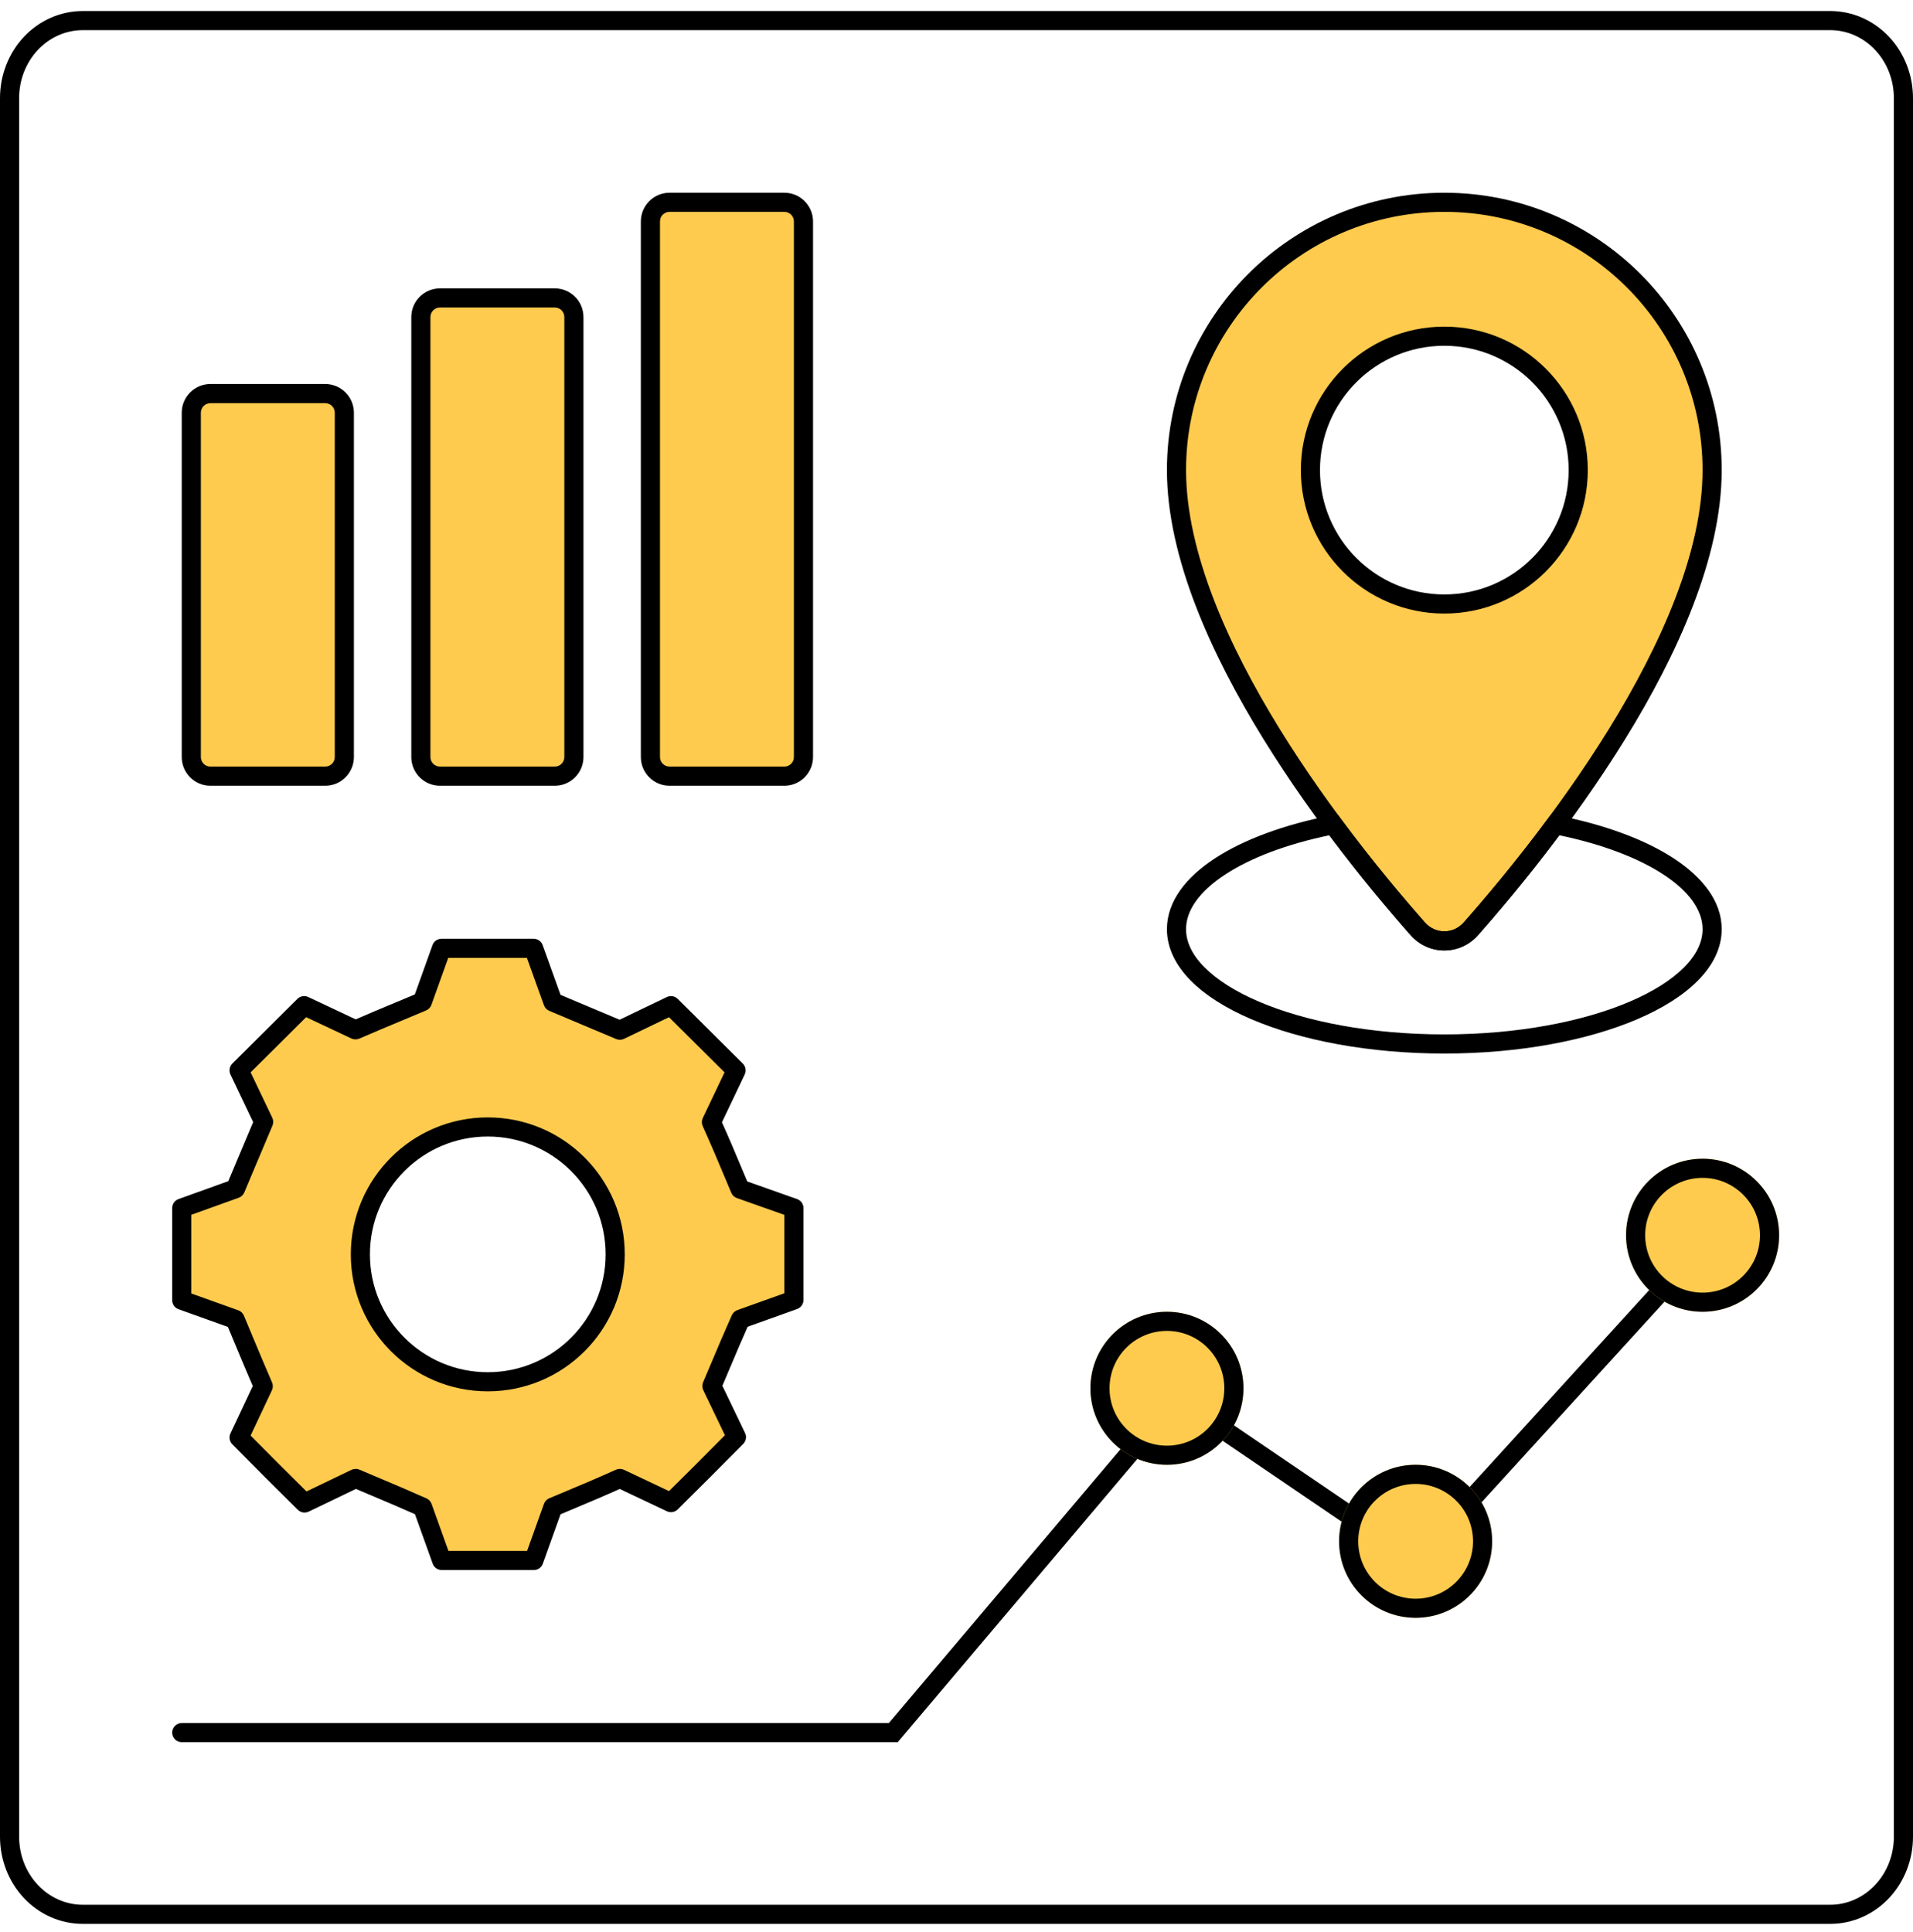
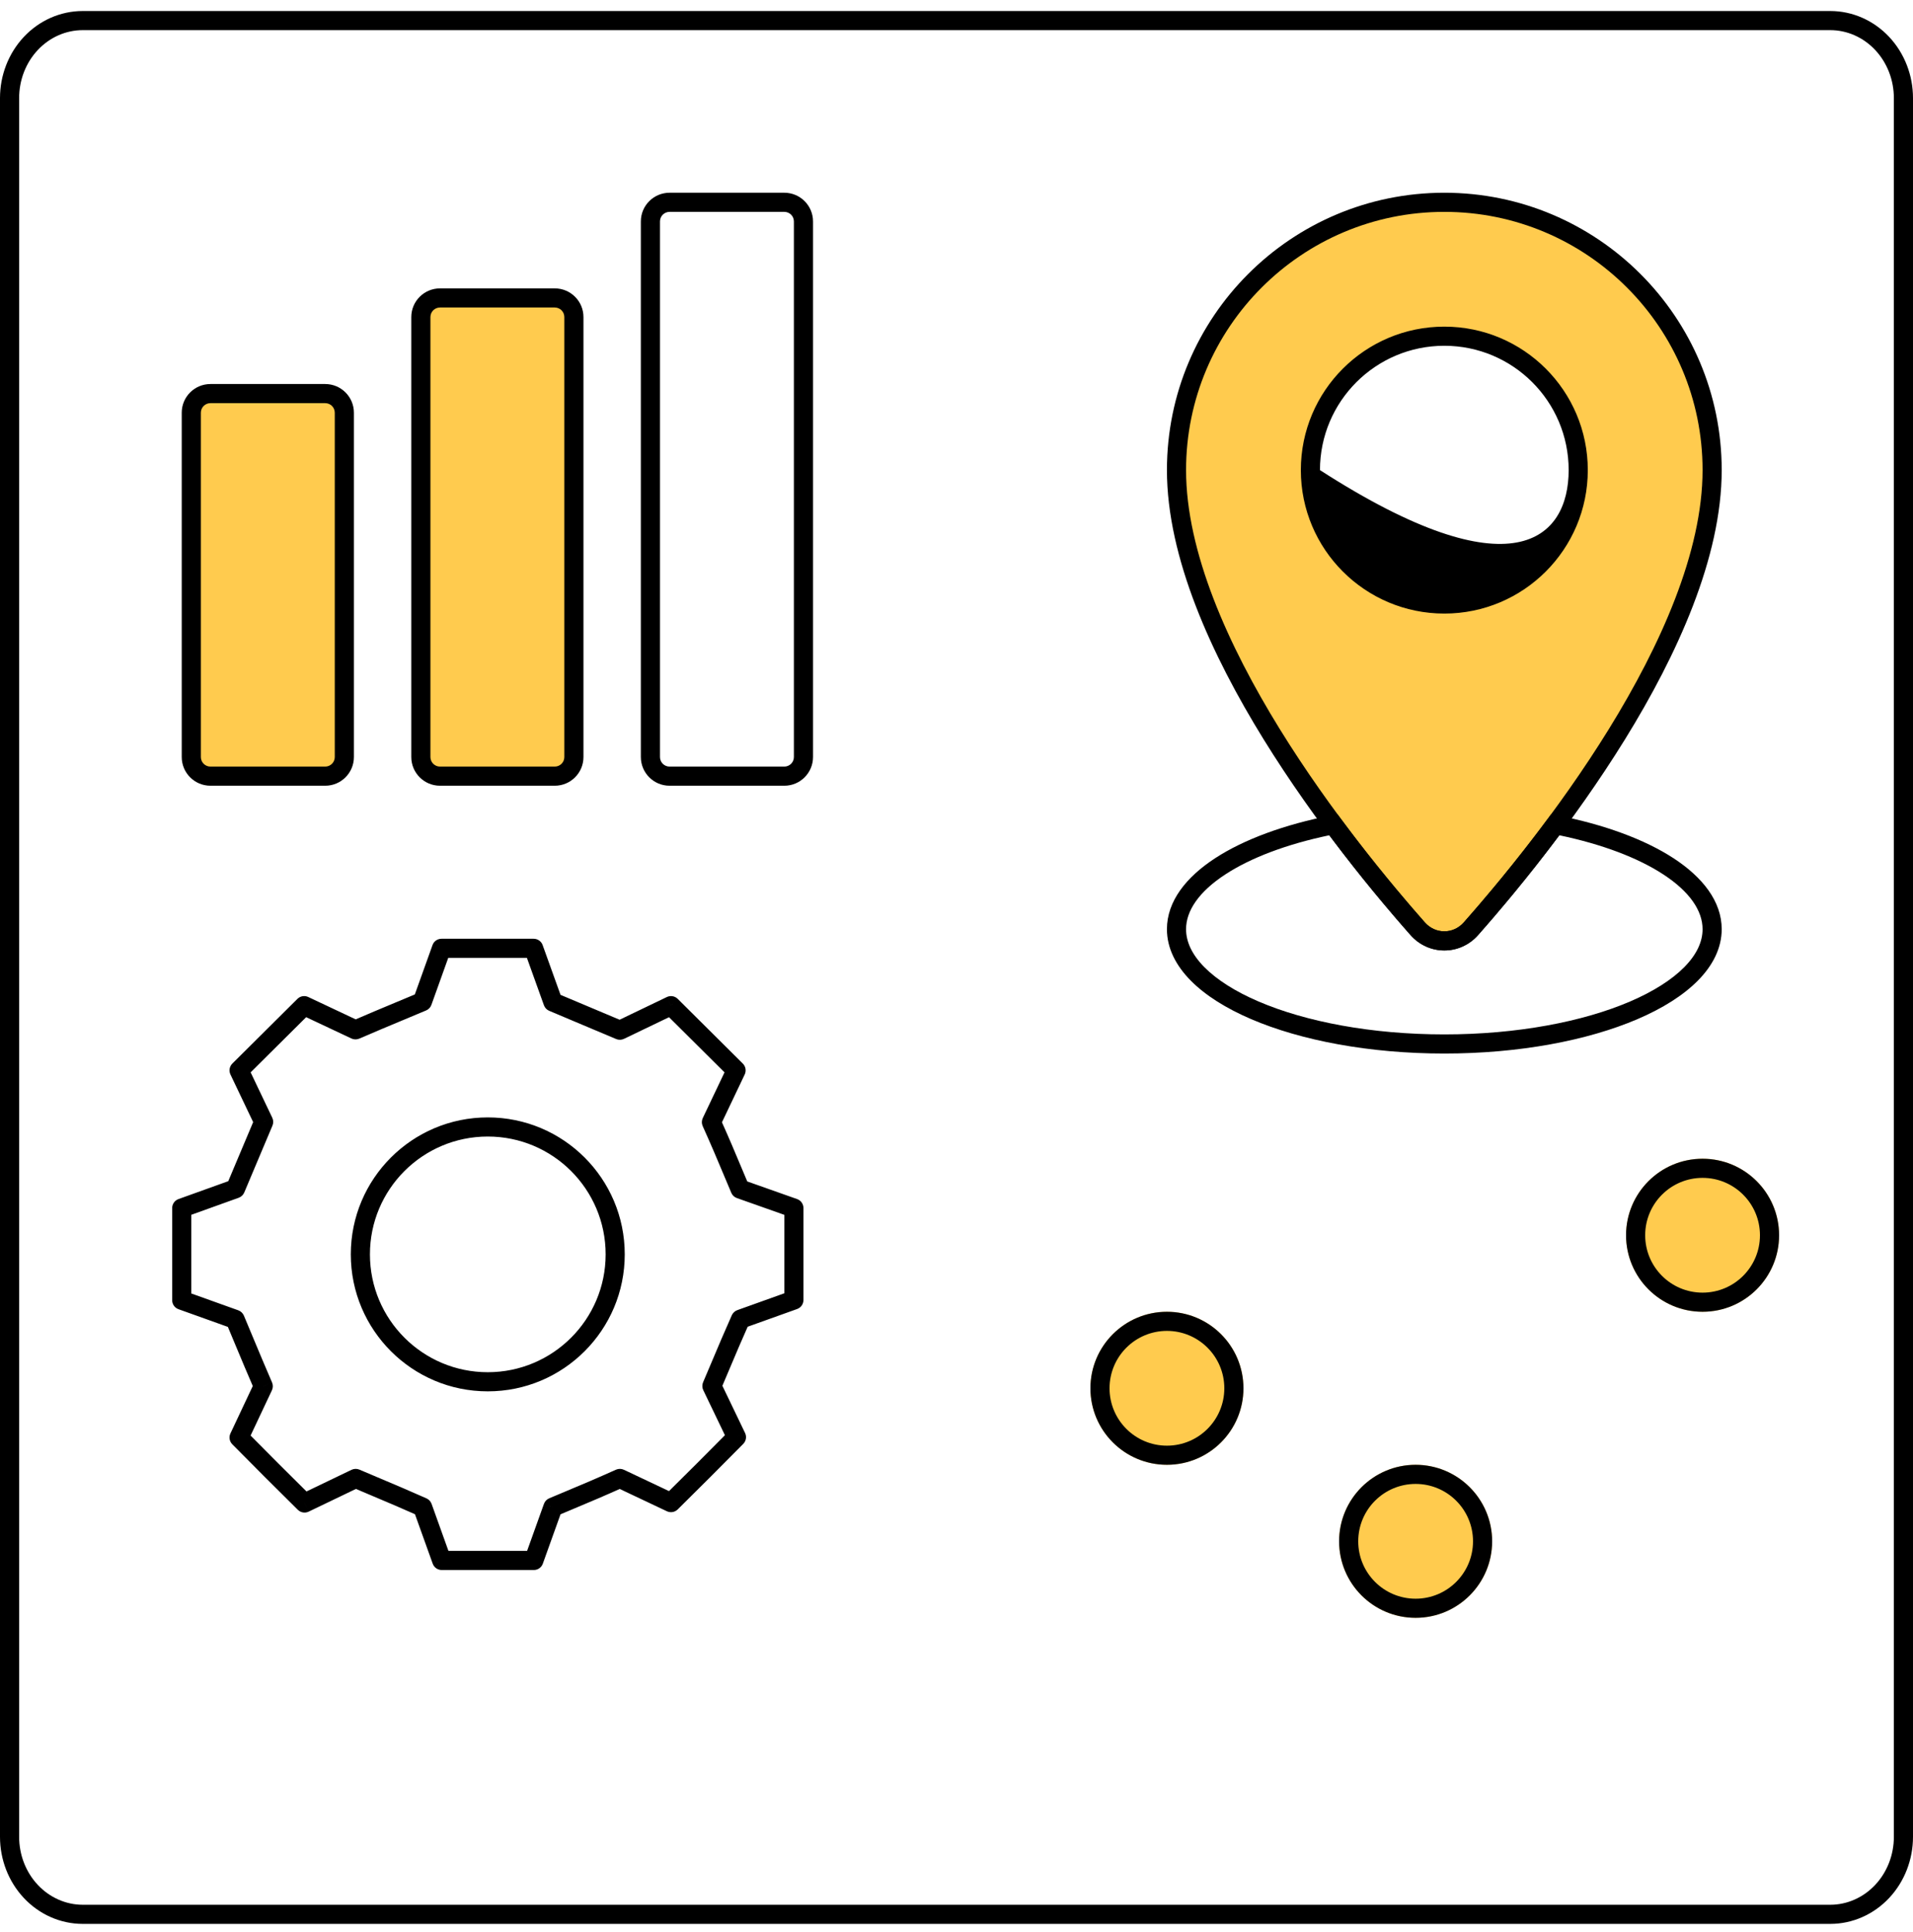
<svg xmlns="http://www.w3.org/2000/svg" width="100" height="101" viewBox="0 0 100 101" fill="none">
  <path fill-rule="evenodd" clip-rule="evenodd" d="M98.756 99.219C97.951 100.079 96.844 100.576 95.674 100.576H4.326C3.156 100.576 2.049 100.079 1.244 99.219C0.441 98.361 0 97.211 0 96.024V5.127C0 3.941 0.441 2.79 1.244 1.932C2.049 1.072 3.156 0.576 4.326 0.576H95.674C96.844 0.576 97.951 1.072 98.756 1.932C99.559 2.79 100 3.941 100 5.127V96.024C100 97.211 99.559 98.361 98.756 99.219ZM95.674 99.576C96.556 99.576 97.402 99.201 98.026 98.535C98.65 97.869 99 96.966 99 96.024V5.127C99 4.185 98.65 3.282 98.026 2.616C97.402 1.95 96.556 1.576 95.674 1.576H4.326C3.444 1.576 2.598 1.95 1.974 2.616C1.35 3.282 1 4.185 1 5.127V96.024C1 96.966 1.35 97.869 1.974 98.535C2.598 99.201 3.444 99.576 4.326 99.576H95.674Z" fill="black" />
-   <path fill-rule="evenodd" clip-rule="evenodd" d="M38.312 61.269C37.941 60.383 37.663 59.72 37.188 58.664L38.477 55.956L35.075 52.573L32.402 53.857C31.705 53.56 31.179 53.34 30.654 53.12C30.128 52.901 29.602 52.681 28.905 52.383L27.896 49.576H23.079L22.08 52.364C21.613 52.56 21.223 52.722 20.86 52.874C20.125 53.18 19.503 53.439 18.583 53.837L15.9 52.573L12.498 55.956L13.782 58.649C13.484 59.346 13.265 59.871 13.045 60.397C12.825 60.923 12.605 61.449 12.308 62.146L9.5 63.155V67.971L12.288 68.971C12.484 69.438 12.647 69.828 12.798 70.19C13.104 70.925 13.364 71.548 13.762 72.468L12.498 75.151L12.498 75.151C14.201 76.869 14.201 76.87 15.92 78.573L18.593 77.289C19.03 77.476 19.401 77.632 19.745 77.777C20.5 78.095 21.134 78.363 22.09 78.788L23.089 81.576H27.906L28.905 78.788C29.235 78.649 29.526 78.527 29.797 78.413C30.682 78.042 31.346 77.764 32.402 77.289L35.075 78.553L35.076 78.552C36.794 76.849 36.794 76.849 38.497 75.131L37.213 72.458C37.4 72.02 37.556 71.65 37.702 71.305C38.02 70.551 38.287 69.917 38.712 68.96L41.5 67.961V63.155L38.687 62.161C38.548 61.831 38.426 61.54 38.312 61.269ZM25.498 72.236C29.177 72.236 32.158 69.254 32.158 65.575C32.158 61.897 29.177 58.915 25.498 58.915C21.82 58.915 18.838 61.897 18.838 65.575C18.838 69.254 21.82 72.236 25.498 72.236Z" fill="#FFCB4E" />
  <path d="M37.188 58.664L36.737 58.449C36.674 58.581 36.672 58.735 36.732 58.868L37.188 58.664ZM38.312 61.269L37.851 61.462V61.462L38.312 61.269ZM38.477 55.956L38.929 56.171C39.02 55.979 38.98 55.751 38.83 55.601L38.477 55.956ZM35.075 52.573L35.428 52.219C35.277 52.069 35.049 52.031 34.858 52.123L35.075 52.573ZM32.402 53.857L32.206 54.317C32.338 54.374 32.489 54.37 32.619 54.308L32.402 53.857ZM28.905 52.383L28.434 52.553C28.481 52.684 28.581 52.789 28.709 52.843L28.905 52.383ZM27.896 49.576L28.366 49.407C28.295 49.208 28.107 49.076 27.896 49.076V49.576ZM23.079 49.576V49.076C22.868 49.076 22.68 49.208 22.609 49.407L23.079 49.576ZM22.08 52.364L22.274 52.824C22.403 52.77 22.504 52.664 22.551 52.532L22.08 52.364ZM20.86 52.874L21.053 53.335L20.86 52.874ZM18.583 53.837L18.37 54.29C18.5 54.351 18.65 54.353 18.782 54.296L18.583 53.837ZM15.9 52.573L16.113 52.121C15.923 52.031 15.697 52.07 15.547 52.219L15.9 52.573ZM12.498 55.956L12.145 55.601C11.995 55.751 11.955 55.979 12.046 56.171L12.498 55.956ZM13.782 58.649L14.242 58.845C14.298 58.713 14.295 58.563 14.233 58.433L13.782 58.649ZM13.045 60.397L12.583 60.204L13.045 60.397ZM12.308 62.146L12.477 62.616C12.608 62.569 12.713 62.47 12.768 62.342L12.308 62.146ZM9.5 63.155L9.331 62.684C9.132 62.756 9 62.944 9 63.155H9.5ZM9.5 67.971H9C9 68.182 9.133 68.371 9.331 68.442L9.5 67.971ZM12.288 68.971L12.749 68.777C12.694 68.648 12.588 68.547 12.457 68.5L12.288 68.971ZM12.798 70.19L13.259 69.998H13.259L12.798 70.19ZM13.762 72.468L14.214 72.681C14.275 72.551 14.278 72.401 14.22 72.269L13.762 72.468ZM12.498 75.151L12.045 74.938C11.956 75.128 11.995 75.354 12.143 75.503L12.498 75.151ZM12.498 75.151L12.853 74.799L12.853 74.799L12.498 75.151ZM15.92 78.573L15.568 78.928C15.718 79.077 15.946 79.115 16.137 79.024L15.92 78.573ZM18.593 77.289L18.789 76.829C18.657 76.773 18.506 76.776 18.376 76.838L18.593 77.289ZM19.745 77.777L19.551 78.238H19.551L19.745 77.777ZM22.09 78.788L22.561 78.619C22.515 78.491 22.418 78.386 22.293 78.331L22.09 78.788ZM23.089 81.576L22.619 81.744C22.69 81.943 22.878 82.076 23.089 82.076V81.576ZM27.906 81.576V82.076C28.117 82.076 28.305 81.943 28.376 81.744L27.906 81.576ZM28.905 78.788L28.71 78.327C28.582 78.382 28.481 78.487 28.434 78.619L28.905 78.788ZM29.797 78.413L29.99 78.874V78.874L29.797 78.413ZM32.402 77.289L32.616 76.837C32.484 76.775 32.331 76.773 32.197 76.833L32.402 77.289ZM35.075 78.553L34.861 79.005C35.051 79.095 35.277 79.056 35.426 78.909L35.075 78.553ZM35.076 78.552L35.428 78.908L35.428 78.907L35.076 78.552ZM38.497 75.131L38.852 75.483C39.001 75.332 39.04 75.105 38.948 74.914L38.497 75.131ZM37.213 72.458L36.753 72.262C36.697 72.394 36.7 72.544 36.763 72.674L37.213 72.458ZM37.702 71.305L37.241 71.111L37.702 71.305ZM38.712 68.96L38.544 68.49C38.415 68.536 38.311 68.633 38.255 68.757L38.712 68.96ZM41.5 67.961L41.669 68.432C41.867 68.361 42 68.172 42 67.961H41.5ZM41.5 63.155H42C42 62.943 41.866 62.754 41.667 62.684L41.5 63.155ZM38.687 62.161L38.227 62.355C38.281 62.485 38.388 62.585 38.521 62.632L38.687 62.161ZM36.732 58.868C37.204 59.919 37.48 60.577 37.851 61.462L38.773 61.076C38.402 60.189 38.122 59.521 37.645 58.459L36.732 58.868ZM38.026 55.741L36.737 58.449L37.64 58.879L38.929 56.171L38.026 55.741ZM34.722 52.928L38.125 56.31L38.83 55.601L35.428 52.219L34.722 52.928ZM32.619 54.308L35.291 53.024L34.858 52.123L32.186 53.407L32.619 54.308ZM30.461 53.582C30.986 53.801 31.511 54.021 32.206 54.317L32.598 53.397C31.899 53.099 31.372 52.879 30.846 52.659L30.461 53.582ZM28.709 52.843C29.407 53.141 29.935 53.362 30.461 53.582L30.846 52.659C30.321 52.439 29.796 52.22 29.101 51.924L28.709 52.843ZM27.425 49.745L28.434 52.553L29.375 52.214L28.366 49.407L27.425 49.745ZM23.079 50.076H27.896V49.076H23.079V50.076ZM22.551 52.532L23.55 49.744L22.609 49.407L21.61 52.195L22.551 52.532ZM21.053 53.335C21.415 53.184 21.806 53.021 22.274 52.824L21.886 51.903C21.42 52.099 21.031 52.261 20.668 52.412L21.053 53.335ZM18.782 54.296C19.698 53.9 20.318 53.641 21.053 53.335L20.668 52.412C19.933 52.718 19.308 52.979 18.384 53.379L18.782 54.296ZM15.687 53.026L18.37 54.29L18.796 53.385L16.113 52.121L15.687 53.026ZM12.85 56.31L16.253 52.928L15.547 52.219L12.145 55.601L12.85 56.31ZM14.233 58.433L12.949 55.74L12.046 56.171L13.33 58.864L14.233 58.433ZM13.506 60.59C13.726 60.064 13.945 59.54 14.242 58.845L13.322 58.452C13.024 59.151 12.803 59.678 12.583 60.204L13.506 60.59ZM12.768 62.342C13.066 61.643 13.286 61.116 13.506 60.59L12.583 60.204C12.364 60.73 12.144 61.255 11.848 61.95L12.768 62.342ZM9.669 63.626L12.477 62.616L12.139 61.675L9.331 62.684L9.669 63.626ZM10 67.971V63.155H9V67.971H10ZM12.457 68.5L9.669 67.501L9.331 68.442L12.119 69.441L12.457 68.5ZM13.259 69.998C13.108 69.635 12.945 69.245 12.749 68.777L11.827 69.164C12.023 69.63 12.185 70.02 12.336 70.383L13.259 69.998ZM14.22 72.269C13.824 71.352 13.566 70.733 13.259 69.998L12.336 70.383C12.643 71.118 12.903 71.743 13.303 72.666L14.22 72.269ZM12.95 75.364L14.214 72.681L13.309 72.255L12.045 74.938L12.95 75.364ZM12.853 74.799L12.853 74.799L12.143 75.503L12.143 75.504L12.853 74.799ZM16.272 78.218C14.555 76.516 14.555 76.516 12.853 74.799L12.143 75.503C13.847 77.222 13.848 77.224 15.568 78.928L16.272 78.218ZM18.376 76.838L15.704 78.122L16.137 79.024L18.809 77.74L18.376 76.838ZM19.94 77.317C19.595 77.171 19.226 77.015 18.789 76.829L18.397 77.749C18.835 77.936 19.206 78.093 19.551 78.238L19.94 77.317ZM22.293 78.331C21.332 77.904 20.694 77.635 19.94 77.317L19.551 78.238C20.305 78.556 20.935 78.822 21.887 79.245L22.293 78.331ZM23.56 81.407L22.561 78.619L21.619 78.957L22.619 81.744L23.56 81.407ZM27.906 81.076H23.089V82.076H27.906V81.076ZM28.434 78.619L27.435 81.407L28.376 81.744L29.375 78.957L28.434 78.619ZM29.603 77.952C29.333 78.065 29.041 78.188 28.71 78.327L29.099 79.249C29.428 79.11 29.719 78.988 29.99 78.874L29.603 77.952ZM32.197 76.833C31.147 77.305 30.488 77.581 29.603 77.952L29.99 78.874C30.877 78.502 31.545 78.222 32.607 77.745L32.197 76.833ZM35.289 78.101L32.616 76.837L32.188 77.741L34.861 79.005L35.289 78.101ZM34.724 78.197L34.724 78.197L35.426 78.909L35.428 78.908L34.724 78.197ZM38.142 74.779C36.44 76.496 36.441 76.495 34.724 78.197L35.428 78.907C37.147 77.203 37.148 77.202 38.852 75.483L38.142 74.779ZM36.763 72.674L38.047 75.347L38.948 74.914L37.664 72.241L36.763 72.674ZM37.241 71.111C37.095 71.456 36.94 71.825 36.753 72.262L37.673 72.654C37.86 72.215 38.017 71.844 38.162 71.499L37.241 71.111ZM38.255 68.757C37.828 69.718 37.559 70.356 37.241 71.111L38.162 71.499C38.48 70.746 38.746 70.115 39.169 69.164L38.255 68.757ZM41.331 67.491L38.544 68.49L38.881 69.431L41.669 68.432L41.331 67.491ZM41 63.155V67.961H42V63.155H41ZM38.521 62.632L41.333 63.627L41.667 62.684L38.854 61.689L38.521 62.632ZM37.851 61.462C37.965 61.733 38.087 62.025 38.227 62.355L39.148 61.967C39.009 61.637 38.887 61.346 38.773 61.076L37.851 61.462ZM31.659 65.575C31.659 68.978 28.9 71.736 25.498 71.736V72.736C29.453 72.736 32.658 69.53 32.658 65.575H31.659ZM25.498 59.415C28.9 59.415 31.659 62.173 31.659 65.575H32.658C32.658 61.621 29.453 58.415 25.498 58.415V59.415ZM19.338 65.575C19.338 62.173 22.096 59.415 25.498 59.415V58.415C21.544 58.415 18.338 61.621 18.338 65.575H19.338ZM25.498 71.736C22.096 71.736 19.338 68.978 19.338 65.575H18.338C18.338 69.53 21.544 72.736 25.498 72.736V71.736Z" fill="black" />
-   <path fill-rule="evenodd" clip-rule="evenodd" d="M89.837 64.206C90.041 64.392 90.055 64.709 89.87 64.913L74.077 82.233L61.591 73.742L46.929 91.076H9.5C9.224 91.076 9 90.852 9 90.576C9 90.299 9.224 90.076 9.5 90.076H46.465L61.409 72.409L73.923 80.918L89.13 64.239C89.317 64.035 89.633 64.02 89.837 64.206Z" fill="black" />
  <path fill-rule="evenodd" clip-rule="evenodd" d="M76.892 48.552C80.432 44.548 89.5 33.428 89.5 24.576C89.5 16.844 83.232 10.576 75.5 10.576C67.768 10.576 61.5 16.844 61.5 24.576C61.5 33.428 70.568 44.548 74.108 48.552C74.858 49.4 76.142 49.4 76.892 48.552ZM75.5 31.576C79.366 31.576 82.5 28.442 82.5 24.576C82.5 20.71 79.366 17.576 75.5 17.576C71.634 17.576 68.5 20.71 68.5 24.576C68.5 28.442 71.634 31.576 75.5 31.576Z" fill="#FFCB4E" />
-   <path fill-rule="evenodd" clip-rule="evenodd" d="M75.5 11.076C68.044 11.076 62 17.12 62 24.576C62 28.856 64.203 33.749 66.902 38.12C69.59 42.472 72.722 46.229 74.483 48.221C75.033 48.844 75.967 48.844 76.517 48.221C78.278 46.229 81.41 42.472 84.098 38.12C86.797 33.749 89 28.856 89 24.576C89 17.12 82.956 11.076 75.5 11.076ZM61 24.576C61 16.568 67.492 10.076 75.5 10.076C83.508 10.076 90 16.568 90 24.576C90 29.148 87.669 34.241 84.949 38.645C82.219 43.066 79.046 46.871 77.267 48.883C76.318 49.956 74.682 49.956 73.733 48.883C71.954 46.871 68.781 43.066 66.051 38.645C63.331 34.241 61 29.148 61 24.576ZM75.5 18.076C71.91 18.076 69 20.986 69 24.576C69 28.166 71.91 31.076 75.5 31.076C79.09 31.076 82 28.166 82 24.576C82 20.986 79.09 18.076 75.5 18.076ZM68 24.576C68 20.433 71.358 17.076 75.5 17.076C79.642 17.076 83 20.433 83 24.576C83 28.718 79.642 32.076 75.5 32.076C71.358 32.076 68 28.718 68 24.576Z" fill="black" />
+   <path fill-rule="evenodd" clip-rule="evenodd" d="M75.5 11.076C68.044 11.076 62 17.12 62 24.576C62 28.856 64.203 33.749 66.902 38.12C69.59 42.472 72.722 46.229 74.483 48.221C75.033 48.844 75.967 48.844 76.517 48.221C78.278 46.229 81.41 42.472 84.098 38.12C86.797 33.749 89 28.856 89 24.576C89 17.12 82.956 11.076 75.5 11.076ZM61 24.576C61 16.568 67.492 10.076 75.5 10.076C83.508 10.076 90 16.568 90 24.576C90 29.148 87.669 34.241 84.949 38.645C82.219 43.066 79.046 46.871 77.267 48.883C76.318 49.956 74.682 49.956 73.733 48.883C71.954 46.871 68.781 43.066 66.051 38.645C63.331 34.241 61 29.148 61 24.576ZM75.5 18.076C71.91 18.076 69 20.986 69 24.576C79.09 31.076 82 28.166 82 24.576C82 20.986 79.09 18.076 75.5 18.076ZM68 24.576C68 20.433 71.358 17.076 75.5 17.076C79.642 17.076 83 20.433 83 24.576C83 28.718 79.642 32.076 75.5 32.076C71.358 32.076 68 28.718 68 24.576Z" fill="black" />
  <path fill-rule="evenodd" clip-rule="evenodd" d="M69.913 42.562L70.1 42.816C71.799 45.105 73.401 46.998 74.483 48.221C75.033 48.844 75.967 48.844 76.517 48.221C77.599 46.998 79.201 45.105 80.9 42.816L81.087 42.562L81.397 42.623C83.855 43.103 85.972 43.88 87.488 44.87C88.99 45.852 90 47.113 90 48.576C90 49.573 89.526 50.482 88.756 51.262C87.987 52.041 86.9 52.719 85.597 53.278C82.987 54.396 79.417 55.076 75.5 55.076C71.583 55.076 68.013 54.396 65.403 53.278C64.1 52.719 63.013 52.041 62.244 51.262C61.474 50.482 61 49.573 61 48.576C61 47.113 62.01 45.852 63.512 44.87C65.028 43.88 67.145 43.103 69.603 42.623L69.913 42.562ZM64.059 45.708C62.671 46.614 62 47.612 62 48.576C62 49.235 62.31 49.905 62.956 50.56C63.605 51.217 64.568 51.832 65.797 52.359C68.255 53.412 71.685 54.076 75.5 54.076C79.315 54.076 82.745 53.412 85.203 52.359C86.432 51.832 87.395 51.217 88.044 50.56C88.69 49.905 89 49.235 89 48.576C89 47.612 88.329 46.614 86.941 45.708C85.626 44.849 83.755 44.134 81.513 43.666C79.864 45.87 78.322 47.69 77.267 48.883C76.318 49.956 74.682 49.956 73.733 48.883C72.678 47.69 71.136 45.87 69.487 43.666C67.245 44.134 65.374 44.849 64.059 45.708Z" fill="black" />
  <path d="M65 72.576C65 74.785 63.209 76.576 61 76.576C58.791 76.576 57 74.785 57 72.576C57 70.367 58.791 68.576 61 68.576C63.209 68.576 65 70.367 65 72.576Z" fill="#FFCB4E" />
  <path fill-rule="evenodd" clip-rule="evenodd" d="M61 75.576C62.657 75.576 64 74.233 64 72.576C64 70.919 62.657 69.576 61 69.576C59.343 69.576 58 70.919 58 72.576C58 74.233 59.343 75.576 61 75.576ZM61 76.576C63.209 76.576 65 74.785 65 72.576C65 70.367 63.209 68.576 61 68.576C58.791 68.576 57 70.367 57 72.576C57 74.785 58.791 76.576 61 76.576Z" fill="black" />
  <path d="M78 80.576C78 82.785 76.209 84.576 74 84.576C71.791 84.576 70 82.785 70 80.576C70 78.367 71.791 76.576 74 76.576C76.209 76.576 78 78.367 78 80.576Z" fill="#FFCB4E" />
  <path fill-rule="evenodd" clip-rule="evenodd" d="M74 83.576C75.657 83.576 77 82.233 77 80.576C77 78.919 75.657 77.576 74 77.576C72.343 77.576 71 78.919 71 80.576C71 82.233 72.343 83.576 74 83.576ZM74 84.576C76.209 84.576 78 82.785 78 80.576C78 78.367 76.209 76.576 74 76.576C71.791 76.576 70 78.367 70 80.576C70 82.785 71.791 84.576 74 84.576Z" fill="black" />
  <path d="M93 64.576C93 66.785 91.209 68.576 89 68.576C86.791 68.576 85 66.785 85 64.576C85 62.367 86.791 60.576 89 60.576C91.209 60.576 93 62.367 93 64.576Z" fill="#FFCB4E" />
  <path fill-rule="evenodd" clip-rule="evenodd" d="M89 67.576C90.657 67.576 92 66.233 92 64.576C92 62.919 90.657 61.576 89 61.576C87.343 61.576 86 62.919 86 64.576C86 66.233 87.343 67.576 89 67.576ZM89 68.576C91.209 68.576 93 66.785 93 64.576C93 62.367 91.209 60.576 89 60.576C86.791 60.576 85 62.367 85 64.576C85 66.785 86.791 68.576 89 68.576Z" fill="black" />
-   <path d="M34 11.576C34 11.023 34.448 10.576 35 10.576H41C41.552 10.576 42 11.023 42 11.576V39.576C42 40.128 41.552 40.576 41 40.576H35C34.448 40.576 34 40.128 34 39.576V11.576Z" fill="#FFCB4E" />
  <path fill-rule="evenodd" clip-rule="evenodd" d="M33.5 11.576C33.5 10.747 34.172 10.076 35 10.076H41C41.828 10.076 42.5 10.747 42.5 11.576V39.576C42.5 40.404 41.828 41.076 41 41.076H35C34.172 41.076 33.5 40.404 33.5 39.576V11.576ZM35 11.076C34.724 11.076 34.5 11.3 34.5 11.576V39.576C34.5 39.852 34.724 40.076 35 40.076H41C41.276 40.076 41.5 39.852 41.5 39.576V11.576C41.5 11.3 41.276 11.076 41 11.076H35Z" fill="black" />
  <path d="M10 21.576C10 21.023 10.448 20.576 11 20.576H17C17.552 20.576 18 21.023 18 21.576V39.576C18 40.128 17.552 40.576 17 40.576H11C10.448 40.576 10 40.128 10 39.576V21.576Z" fill="#FFCB4E" />
  <path fill-rule="evenodd" clip-rule="evenodd" d="M9.5 21.576C9.5 20.747 10.172 20.076 11 20.076H17C17.828 20.076 18.5 20.747 18.5 21.576V39.576C18.5 40.404 17.828 41.076 17 41.076H11C10.172 41.076 9.5 40.404 9.5 39.576V21.576ZM11 21.076C10.724 21.076 10.5 21.299 10.5 21.576V39.576C10.5 39.852 10.724 40.076 11 40.076H17C17.276 40.076 17.5 39.852 17.5 39.576V21.576C17.5 21.299 17.276 21.076 17 21.076H11Z" fill="black" />
  <path d="M22 16.576C22 16.023 22.448 15.576 23 15.576H29C29.552 15.576 30 16.023 30 16.576V39.576C30 40.128 29.552 40.576 29 40.576H23C22.448 40.576 22 40.128 22 39.576V16.576Z" fill="#FFCB4E" />
  <path fill-rule="evenodd" clip-rule="evenodd" d="M21.5 16.576C21.5 15.747 22.172 15.076 23 15.076H29C29.828 15.076 30.5 15.747 30.5 16.576V39.576C30.5 40.404 29.828 41.076 29 41.076H23C22.172 41.076 21.5 40.404 21.5 39.576V16.576ZM23 16.076C22.724 16.076 22.5 16.299 22.5 16.576V39.576C22.5 39.852 22.724 40.076 23 40.076H29C29.276 40.076 29.5 39.852 29.5 39.576V16.576C29.5 16.299 29.276 16.076 29 16.076H23Z" fill="black" />
</svg>